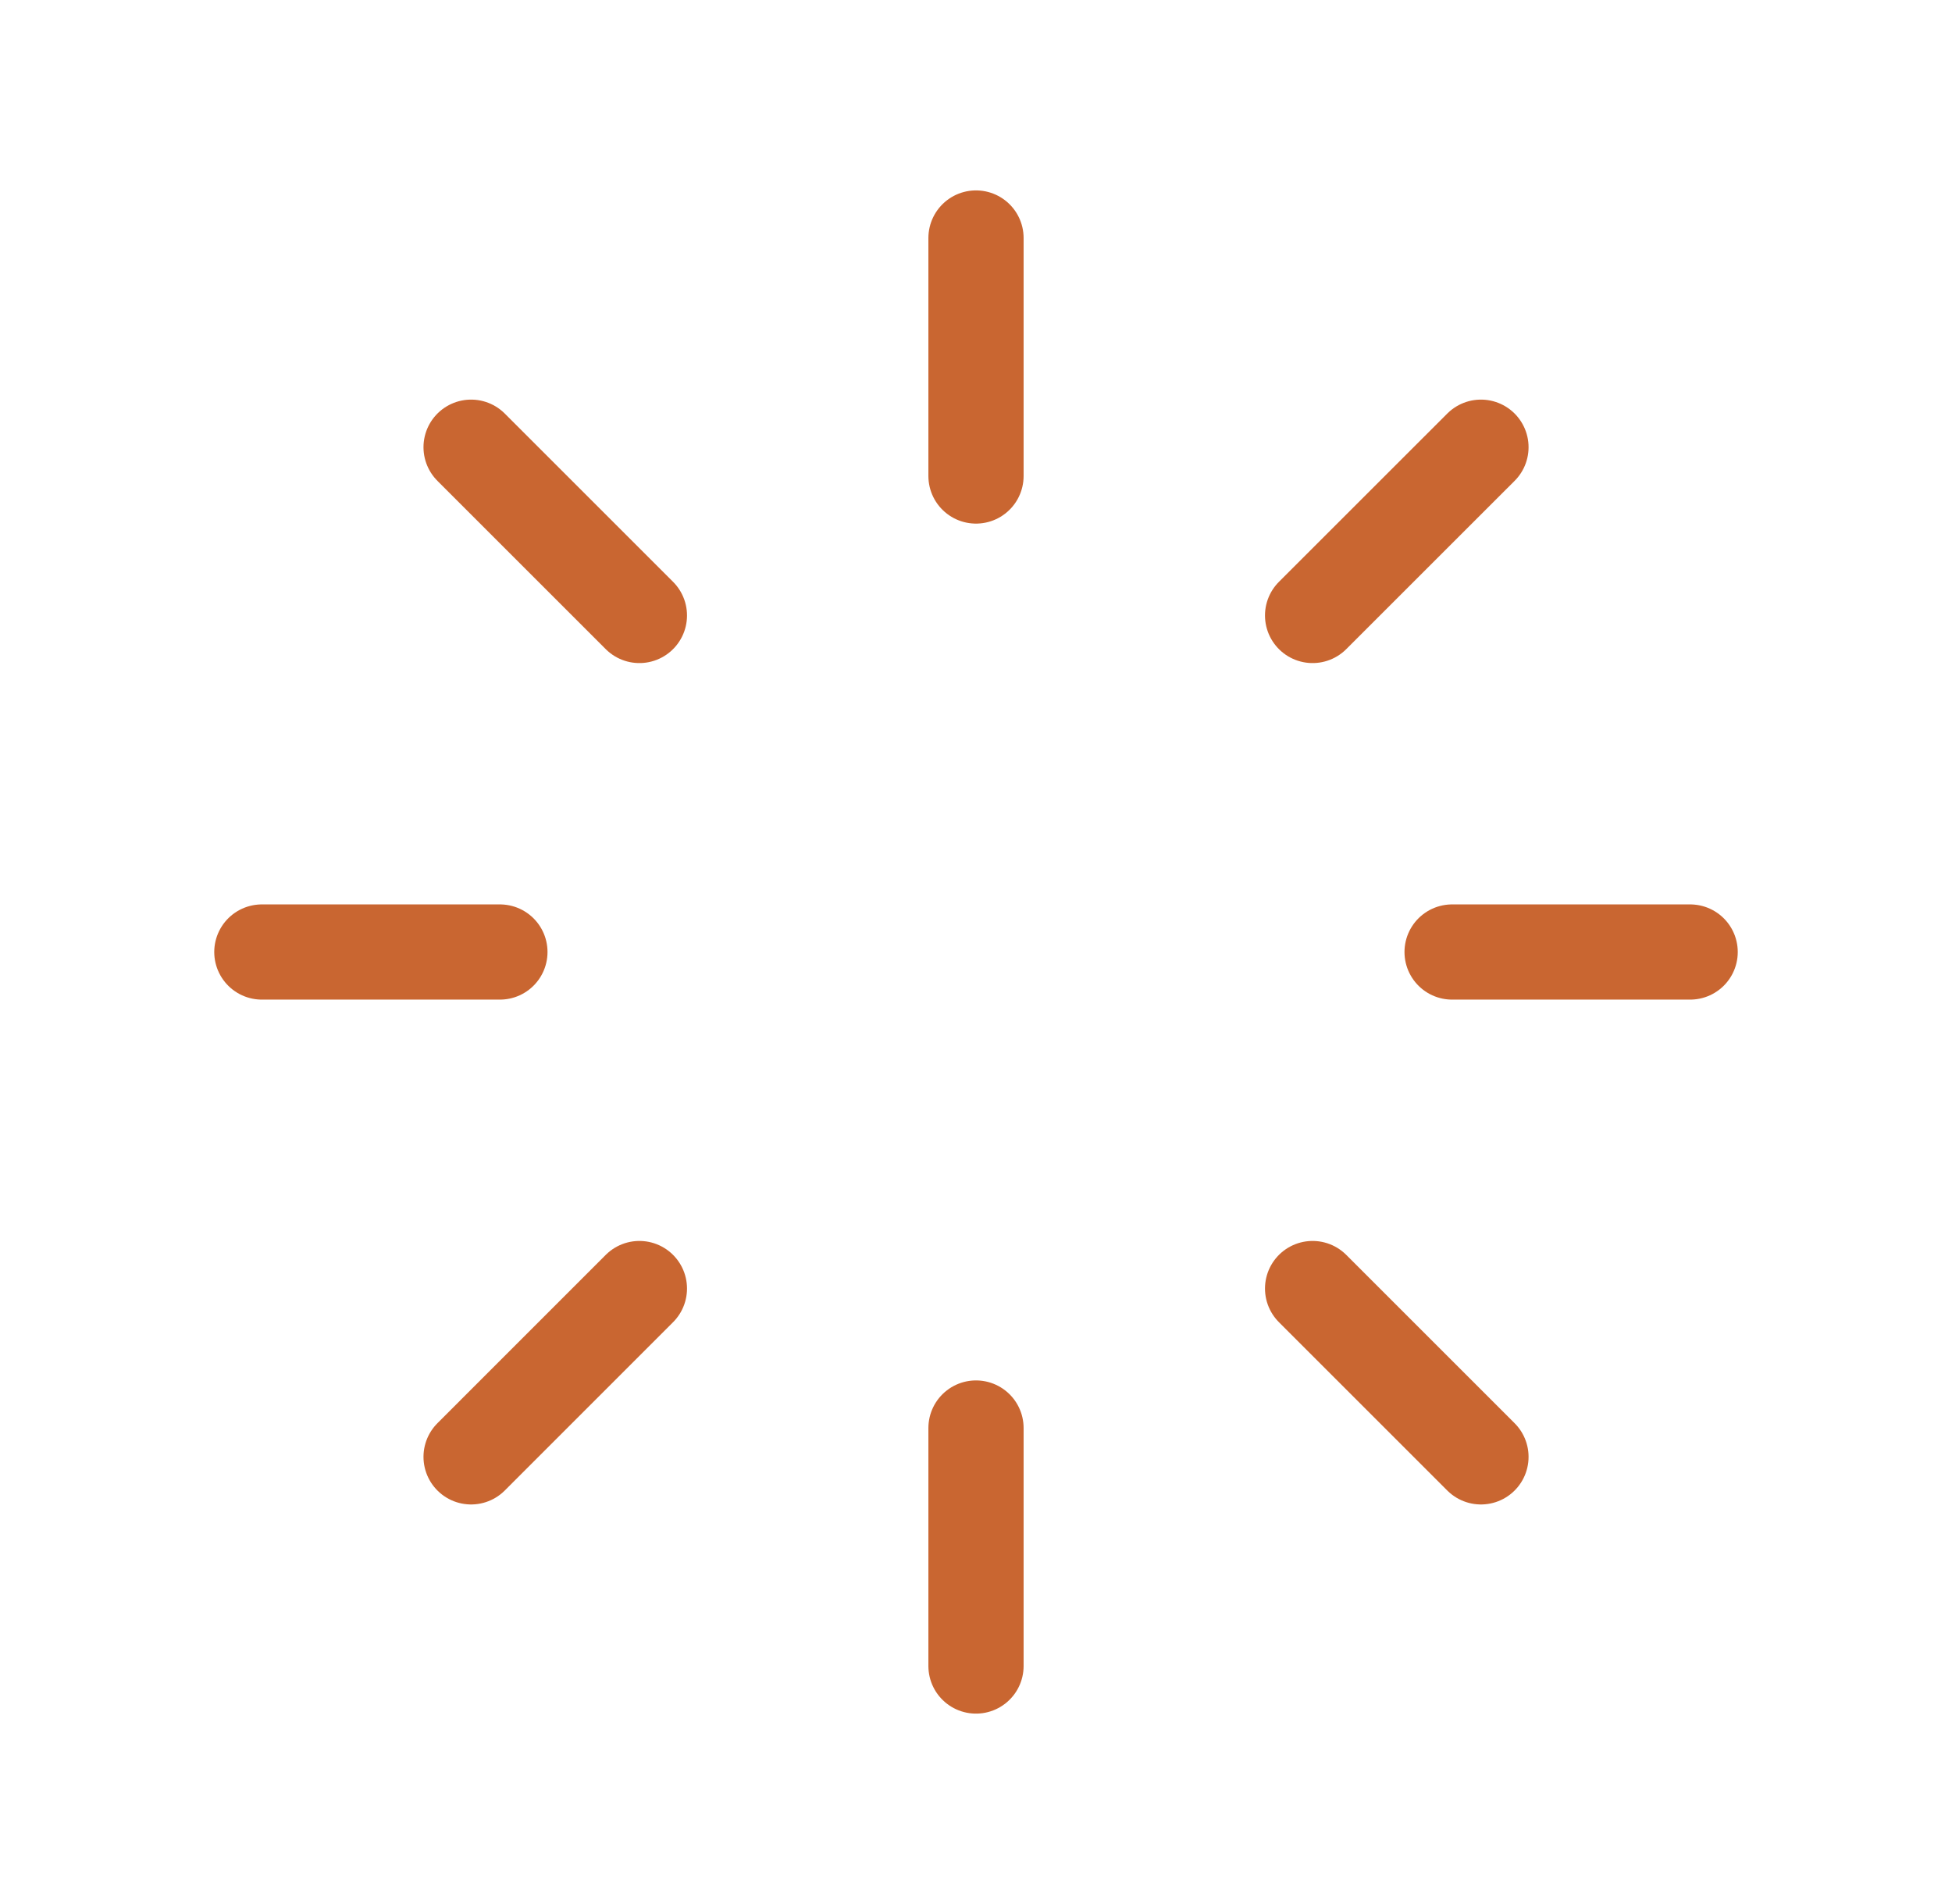
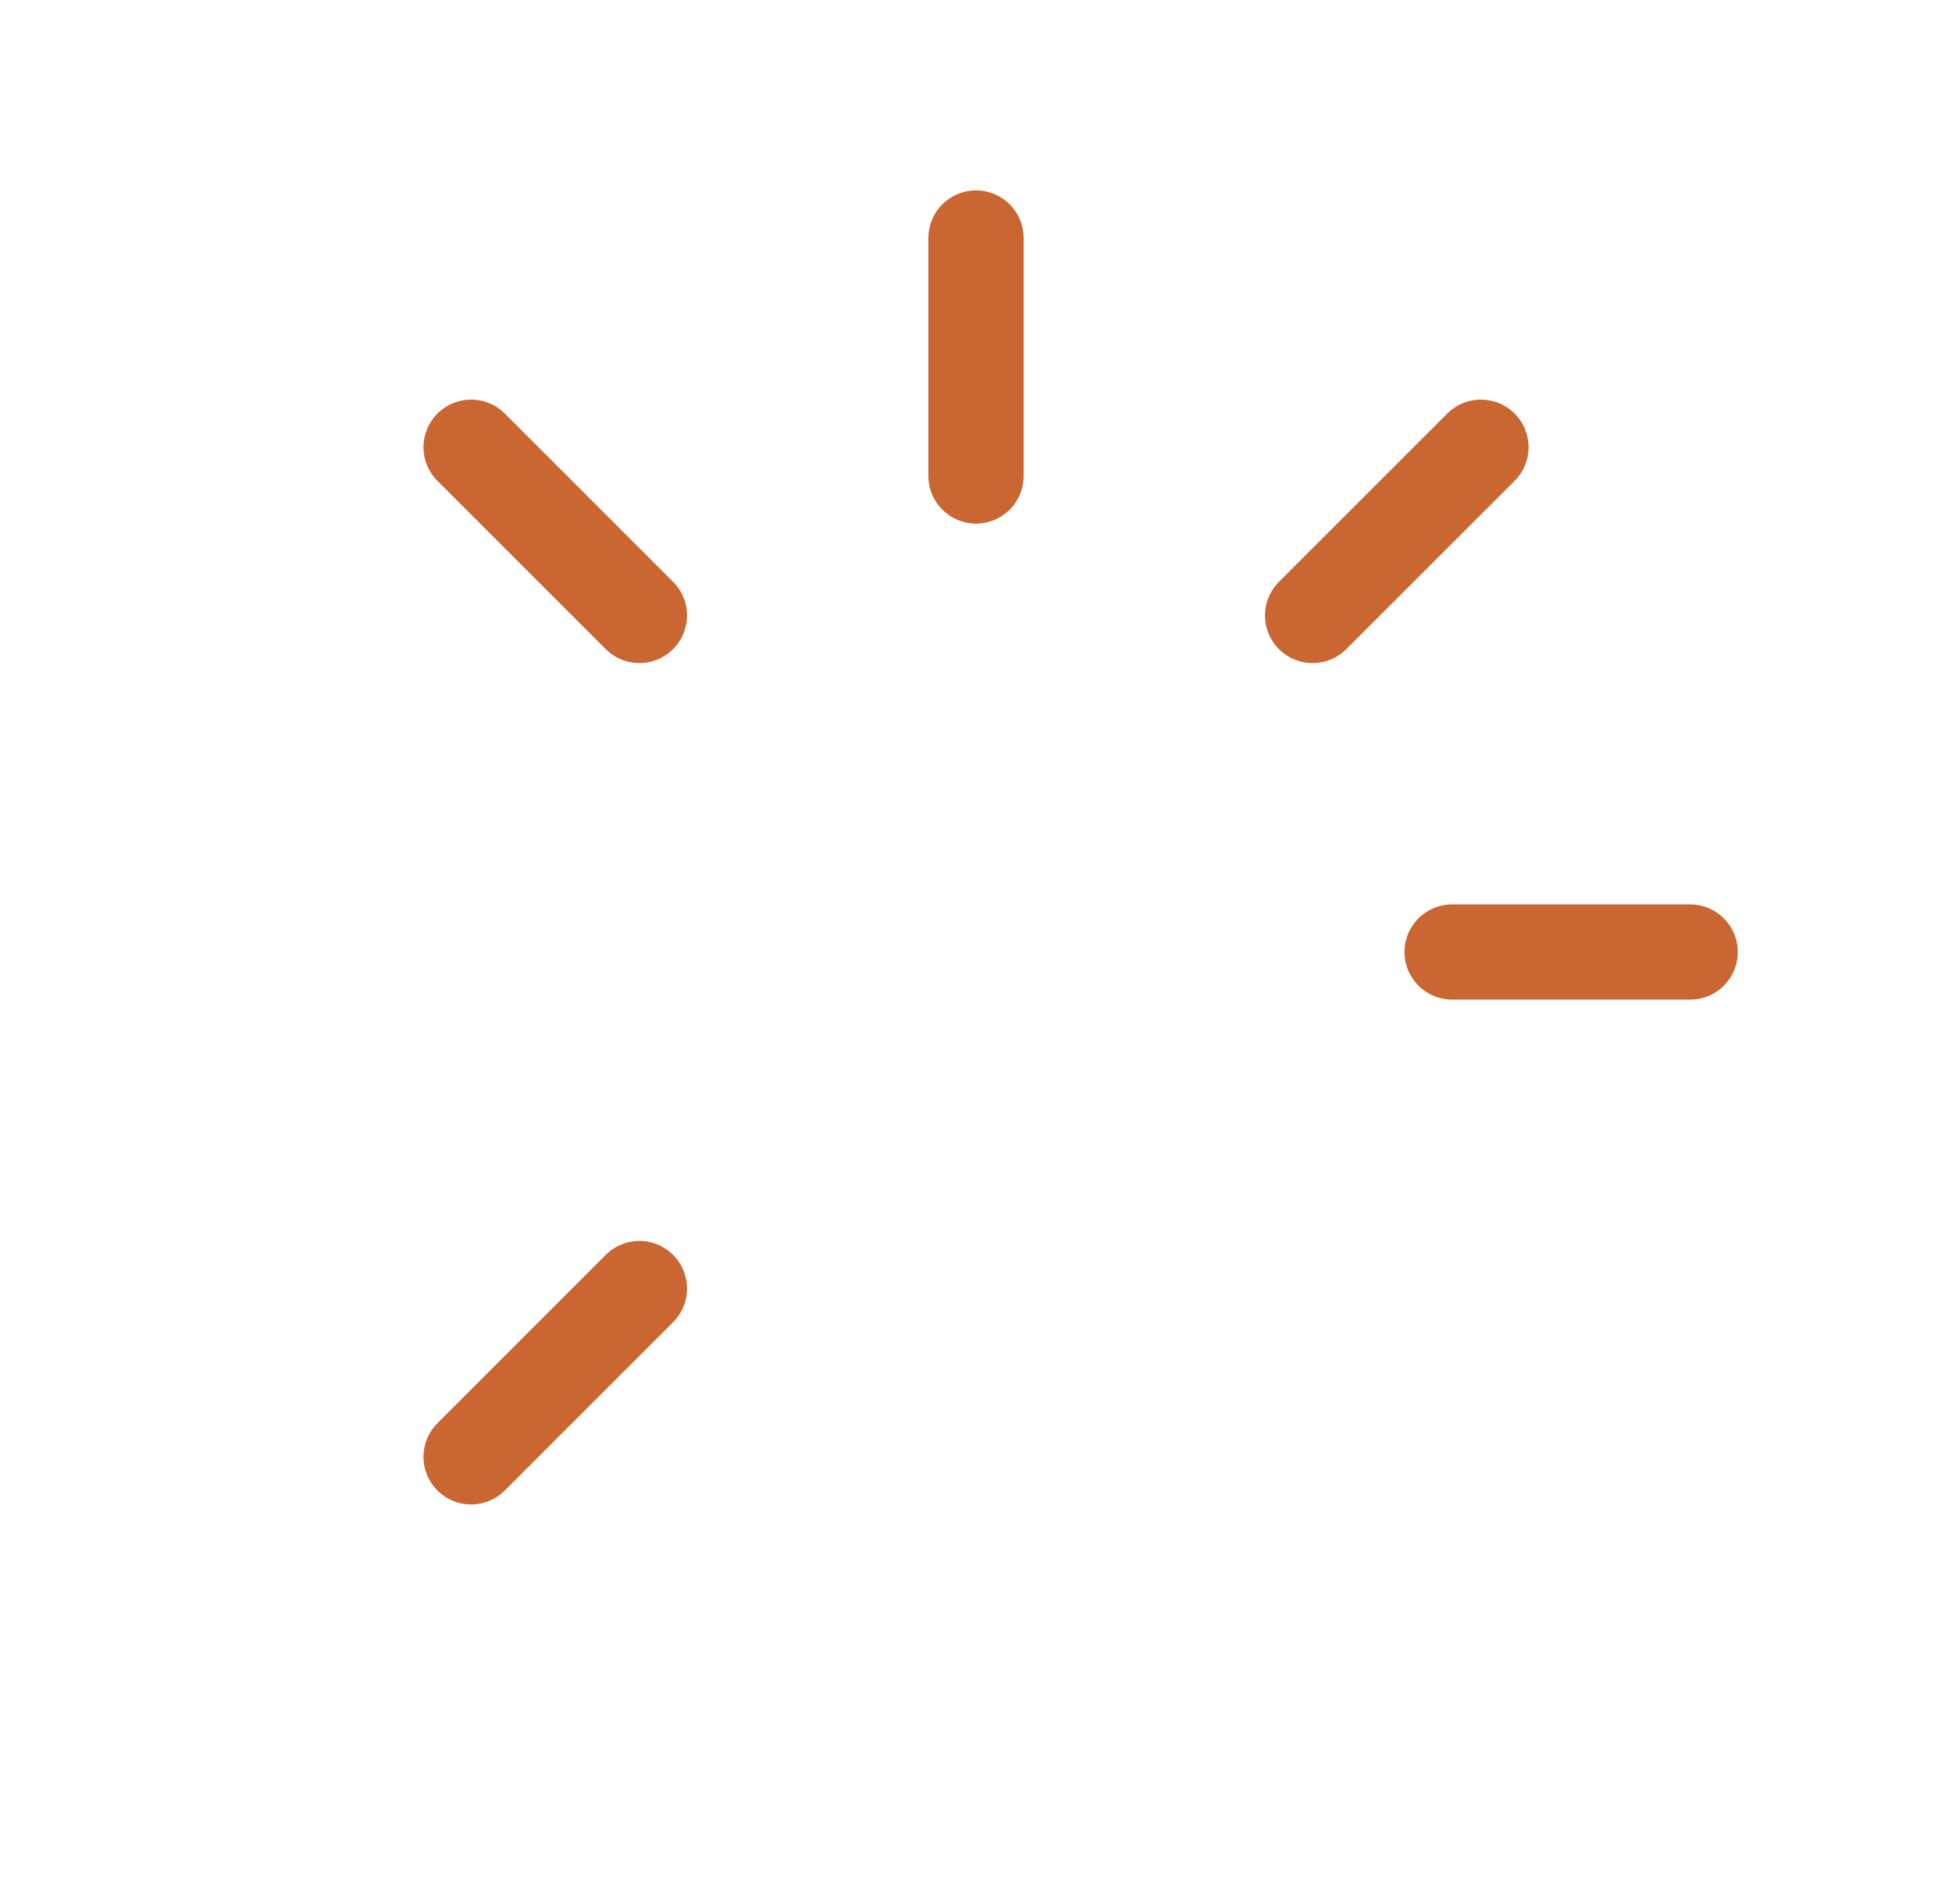
<svg xmlns="http://www.w3.org/2000/svg" width="41" height="40" viewBox="0 0 41 40" fill="none">
  <path d="M20.5 5V10" stroke="#C96631" stroke-width="2" stroke-linecap="round" />
-   <path d="M20.5 30V35" stroke="#C96631" stroke-width="2" stroke-linecap="round" />
  <path d="M35.5 20H30.5" stroke="#C96631" stroke-width="2" stroke-linecap="round" />
-   <path d="M10.5 20H5.5" stroke="#C96631" stroke-width="2" stroke-linecap="round" />
  <path d="M31.106 9.395L27.57 12.93" stroke="#C96631" stroke-width="2" stroke-linecap="round" />
  <path d="M13.43 27.07L9.895 30.606" stroke="#C96631" stroke-width="2" stroke-linecap="round" />
-   <path d="M31.106 30.606L27.57 27.07" stroke="#C96631" stroke-width="2" stroke-linecap="round" />
  <path d="M13.43 12.93L9.895 9.395" stroke="#C96631" stroke-width="2" stroke-linecap="round" />
</svg>